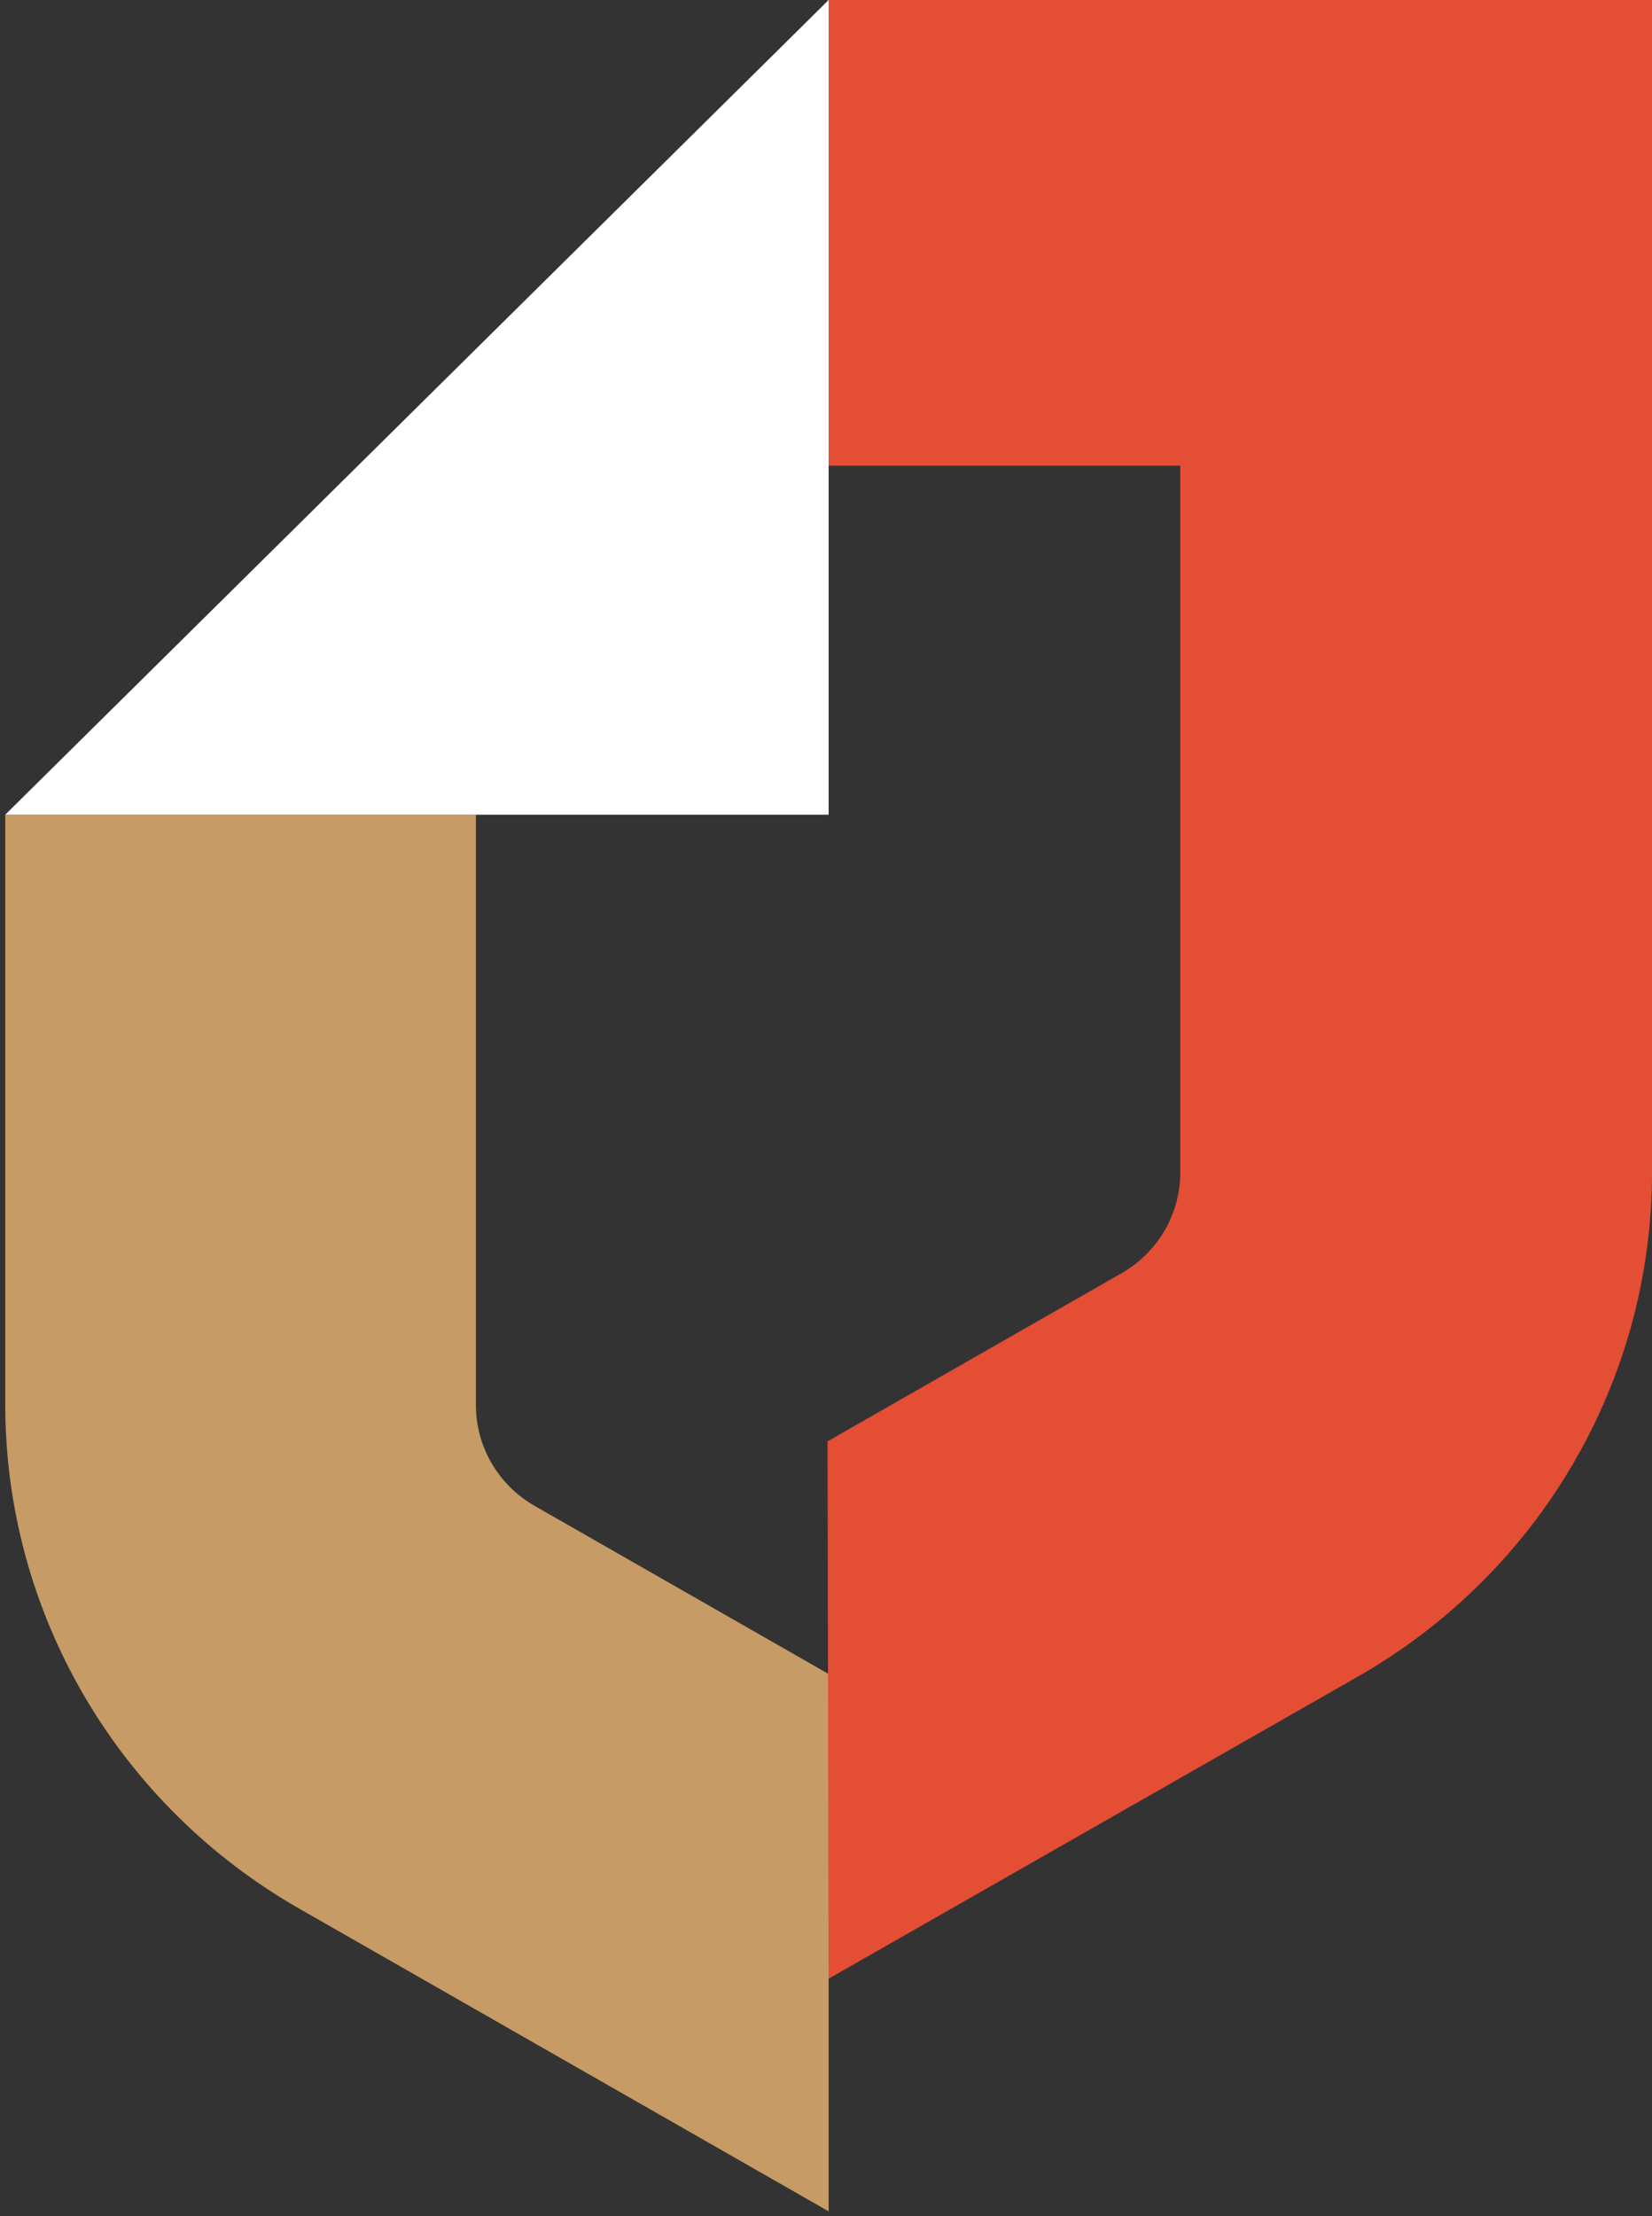
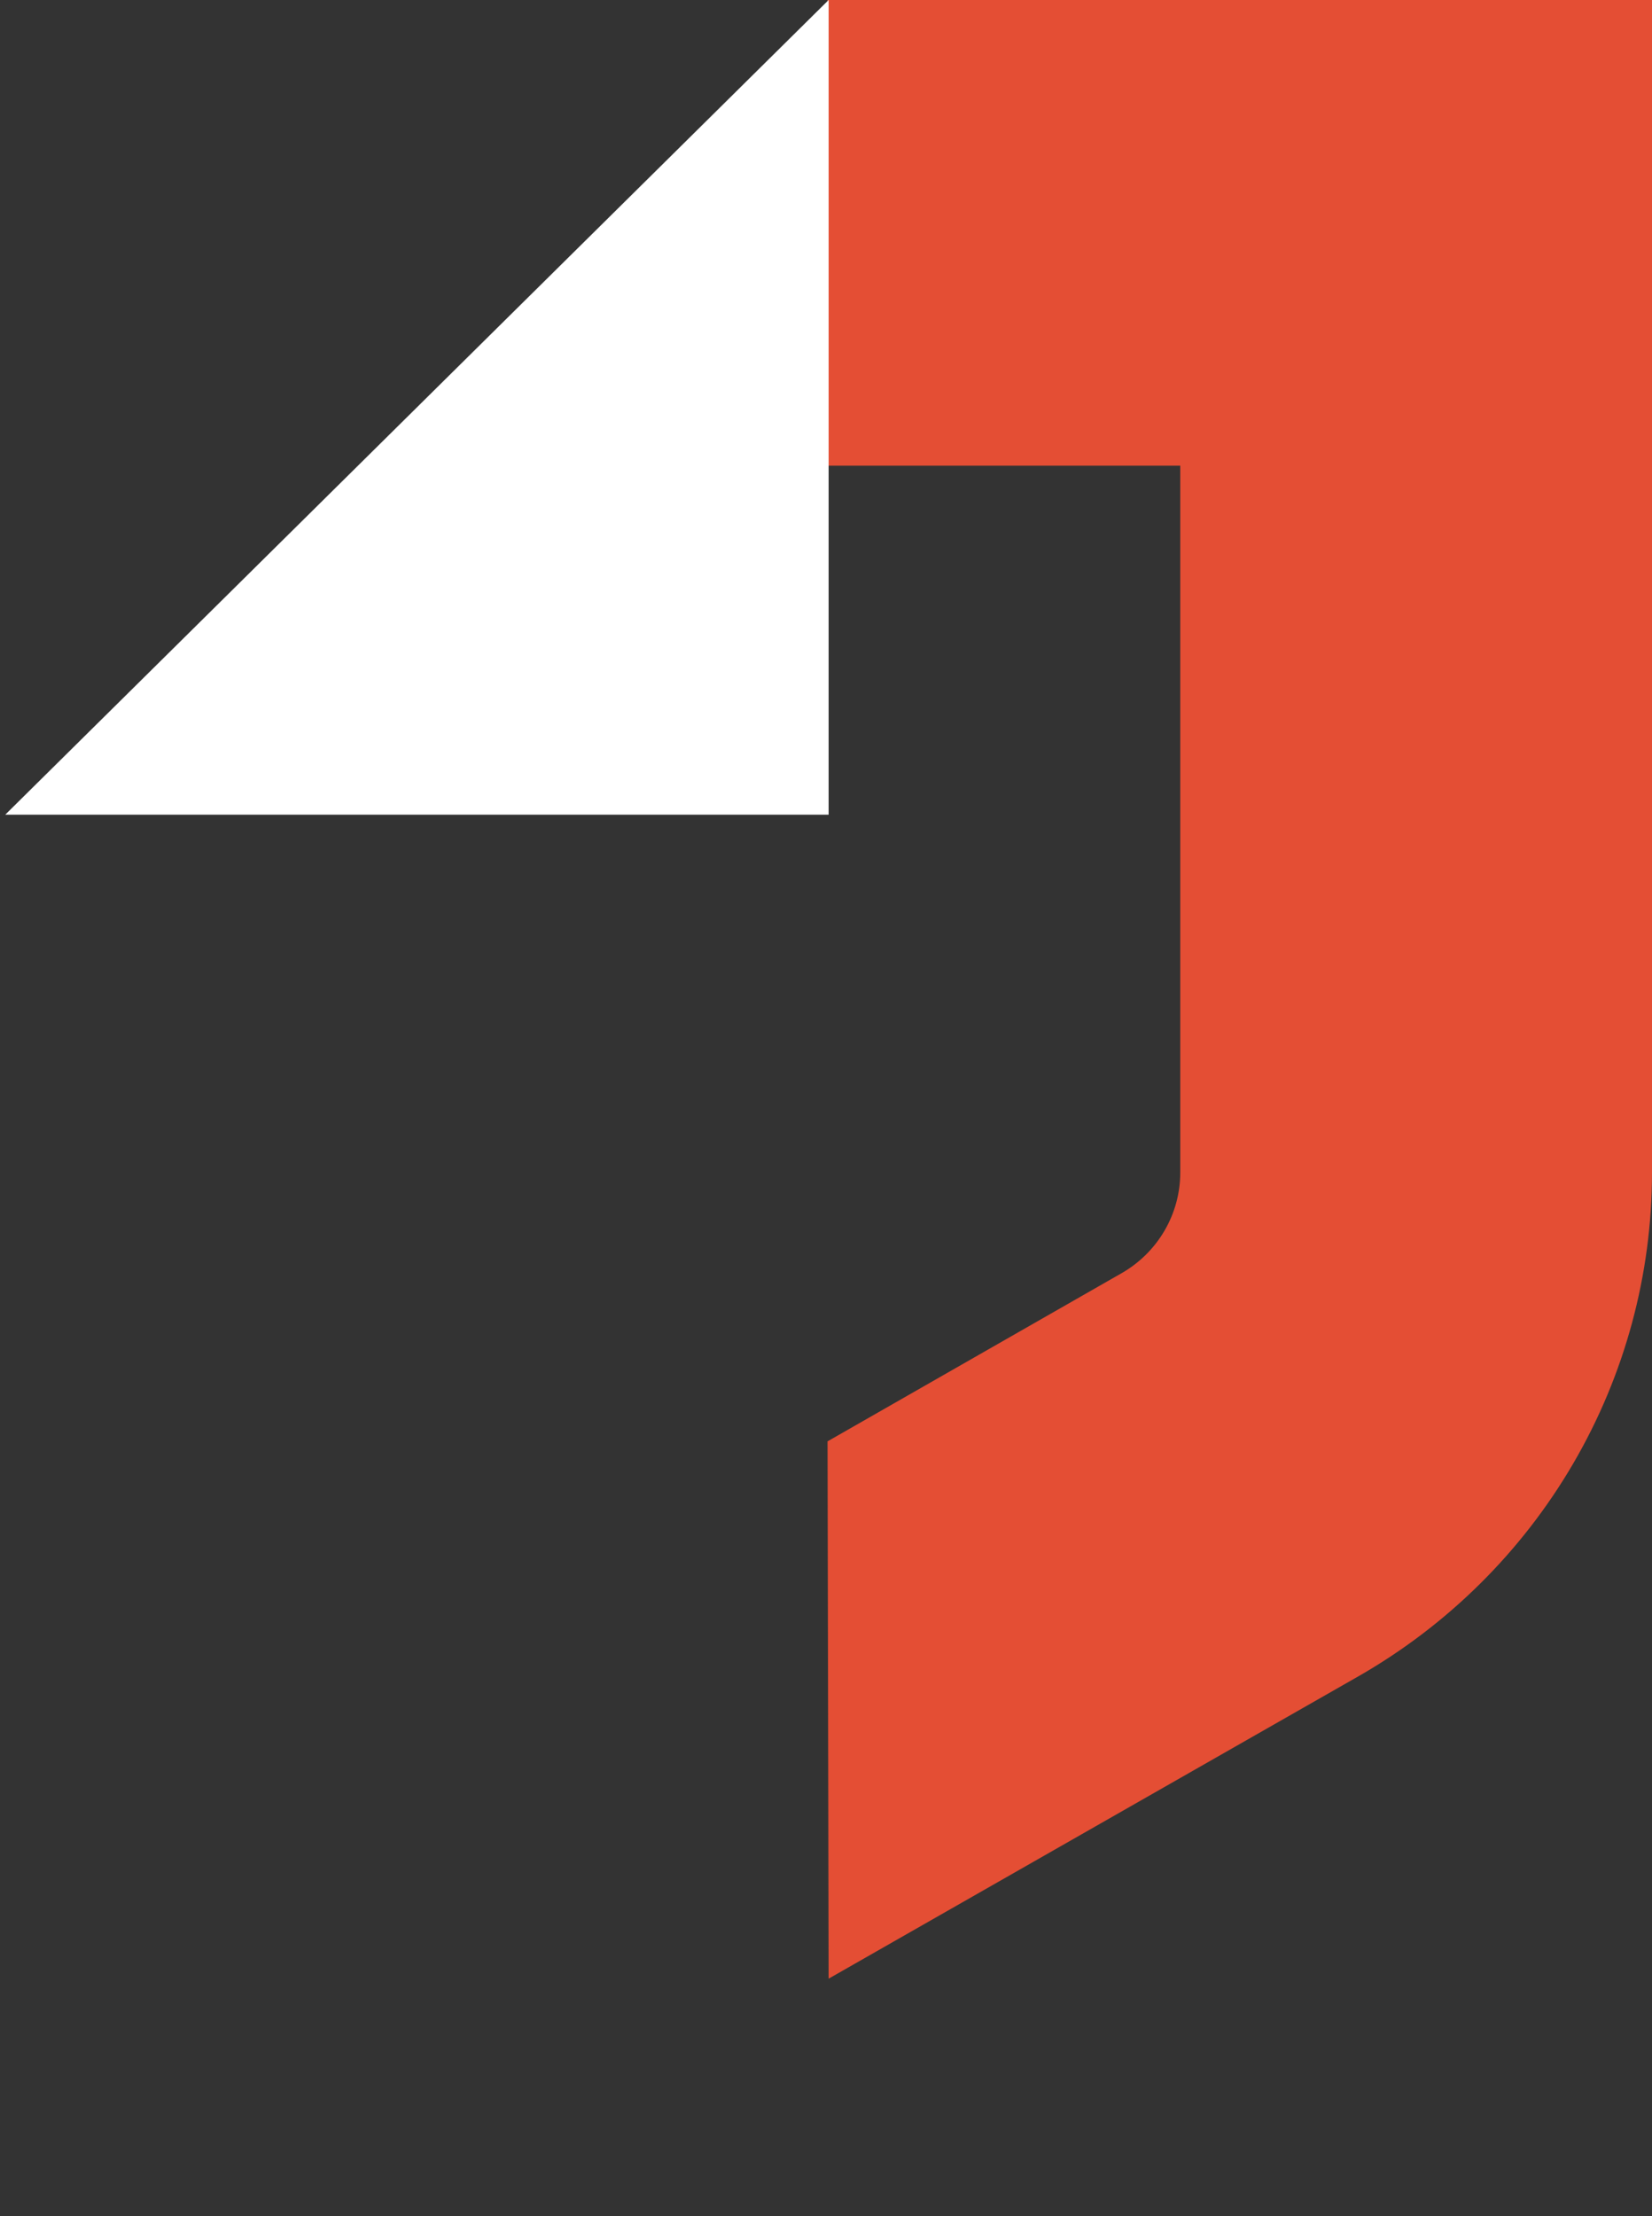
<svg xmlns="http://www.w3.org/2000/svg" xmlns:xlink="http://www.w3.org/1999/xlink" width="267" height="358" viewBox="0 0 267 358">
  <rect x="0" y="0" width="267" height="358" fill="#333333" stroke="none" />
  <title>
    Group 2
  </title>
  <desc>
    Created using Figma
  </desc>
  <use xlink:href="#a" transform="translate(.85 131.61)" />
  <use xlink:href="#b" transform="translate(133.75)" />
  <use xlink:href="#c" transform="translate(.85)" />
  <defs>
-     <path id="a" fill="#C79B65" d="M76.068 95.398V0H0v95.34c.004 16.506 4.402 32.72 12.752 47.012 8.35 14.292 20.355 26.158 34.812 34.406l85.51 48.874v-86.804L85.57 111.67c-2.89-1.65-5.288-4.02-6.956-6.877-1.667-2.857-2.546-6.097-2.546-9.395" />
    <path id="b" fill="#E44E34" d="M.174 319.655l85.57-48.817c14.445-8.255 26.44-20.124 34.778-34.415 8.34-14.292 12.728-30.502 12.727-47.002V0H0v75.23h57.007v114.19c0 3.3-.878 6.54-2.546 9.395-1.667 2.857-4.066 5.23-6.954 6.878L0 232.85l.174 86.805z" />
    <path id="c" fill="#FFF" d="M133.075 0L0 131.61h133.075V0z" />
  </defs>
</svg>